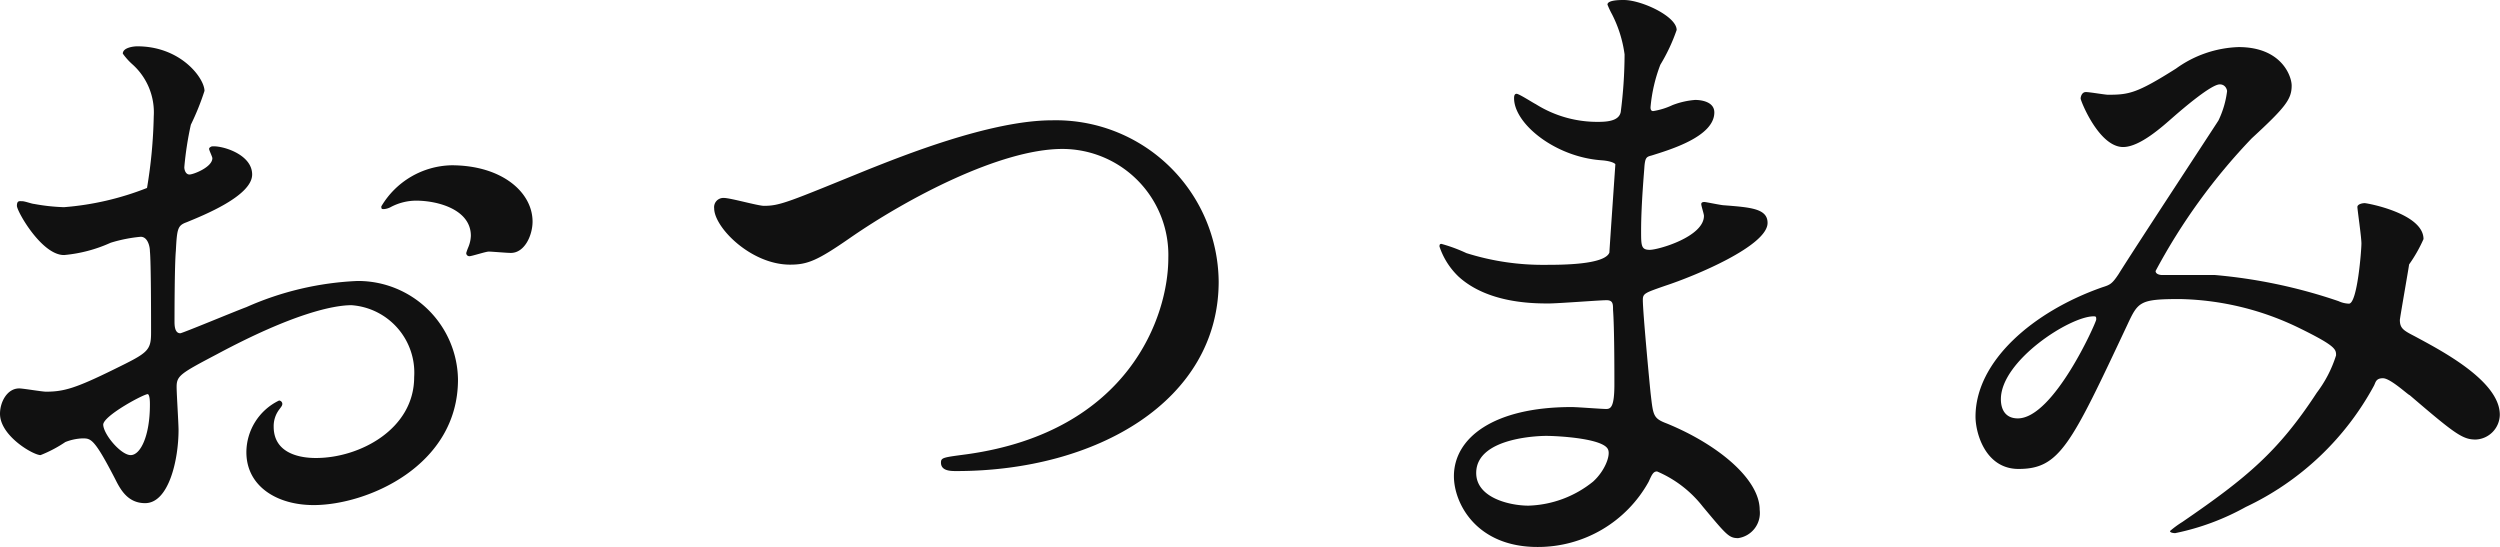
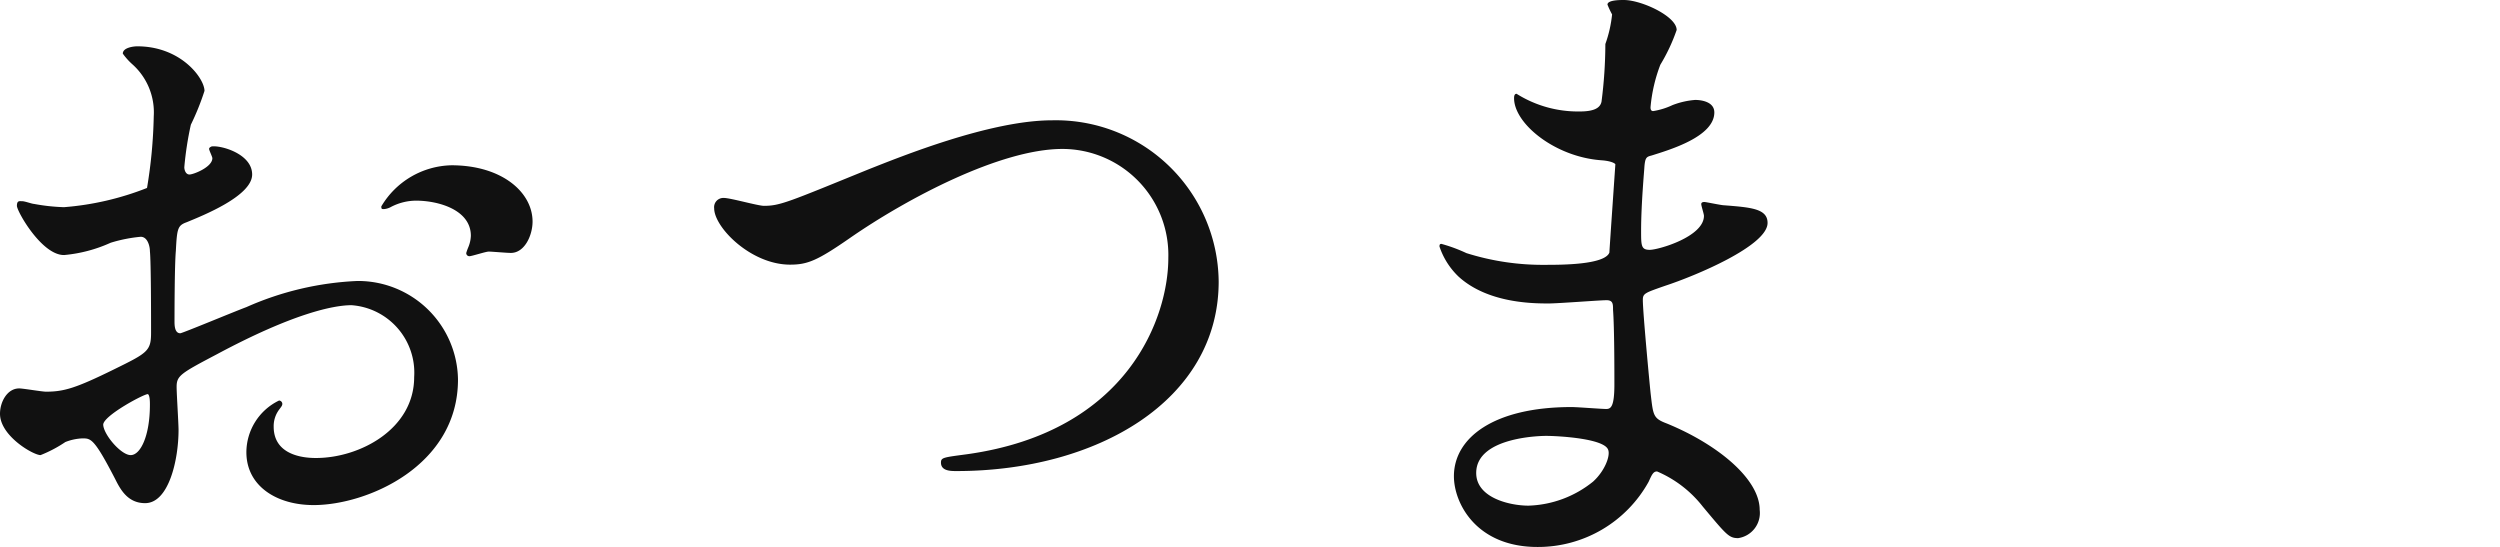
<svg xmlns="http://www.w3.org/2000/svg" width="130.08" height="28.46" viewBox="0 0 130.08 28.46">
  <title>top-products-ttl04</title>
  <g id="b3093602-c01d-4689-846f-6b44d94dde6c" data-name="レイヤー 2">
    <g id="e38c9fde-040c-4f3e-8b9e-259725c04202" data-name="レイヤー 1">
      <path d="M13.12,9.08c0,1.12-2.58,2.14-3.4,2.48-.47.17-.51.31-.57,1.49-.07.75-.07,3.51-.07,3.68s0,.61.3.61c.11,0,2.89-1.16,3.44-1.36a15.88,15.88,0,0,1,5.78-1.36,5.2,5.2,0,0,1,5.23,5.13c0,4.49-4.72,6.53-7.51,6.53-1.94,0-3.5-1-3.5-2.75a3,3,0,0,1,1.7-2.69.18.18,0,0,1,.17.17c0,.1-.07.17-.14.27a1.43,1.43,0,0,0-.31.92c0,1.63,1.87,1.63,2.21,1.63,2.25,0,5.1-1.49,5.1-4.21a3.52,3.52,0,0,0-3.26-3.74c-.95,0-3.06.44-7,2.55-1.9,1-2.1,1.12-2.1,1.7,0,.37.1,1.9.1,2.24,0,1.56-.51,3.81-1.74,3.81-.91,0-1.29-.72-1.56-1.26-1.09-2.11-1.26-2.11-1.7-2.11A2.71,2.71,0,0,0,3.4,23a6.64,6.64,0,0,1-1.29.68c-.38,0-2.11-1-2.11-2.15,0-.61.37-1.32,1-1.32.2,0,1.19.17,1.39.17.92,0,1.53-.17,3.54-1.16,1.73-.85,1.93-.95,1.93-1.9,0-.78,0-3.67-.06-4.25,0-.24-.11-.75-.48-.75a7.65,7.65,0,0,0-1.56.31,7.48,7.48,0,0,1-2.42.64C2.18,13.29.88,11,.88,10.71s.14-.24.28-.24.51.14.61.14a10.07,10.07,0,0,0,1.56.17,14.91,14.91,0,0,0,4.32-1A25.43,25.43,0,0,0,8,6.05,3.35,3.35,0,0,0,6.87,3.33a3.33,3.33,0,0,1-.48-.54c0-.31.55-.38.75-.38,2.28,0,3.5,1.67,3.5,2.32a13.19,13.19,0,0,1-.71,1.76A17.16,17.16,0,0,0,9.59,8.7c0,.14.07.38.27.38s1.19-.38,1.19-.85c0-.07-.17-.41-.17-.48s.07-.1.13-.13C11.49,7.55,13.12,8,13.12,9.08Zm-7.75,13c0,.51.92,1.6,1.43,1.6s1-1,1-2.62c0-.14,0-.48-.1-.55S5.37,21.62,5.37,22.1ZM27.71,11.53c0,.71-.41,1.63-1.13,1.63-.2,0-1-.07-1.15-.07s-.88.24-1,.24a.16.16,0,0,1-.17-.17,2.91,2.91,0,0,1,.1-.28,1.71,1.71,0,0,0,.14-.61c0-1.36-1.7-1.83-2.86-1.83a2.85,2.85,0,0,0-1.32.34.9.9,0,0,1-.34.1c-.11,0-.14,0-.14-.14A4.35,4.35,0,0,1,23.49,8.6C26.11,8.6,27.71,10,27.71,11.53Z" fill="#111" />
      <path d="M37.16,10.84a.48.48,0,0,1,.51-.54c.34,0,1.77.41,2.08.41.85,0,1.29-.21,5.47-1.91,1.63-.64,6.29-2.54,9.52-2.54a8.47,8.47,0,0,1,8.67,8.39c0,6.19-6.33,9.86-13.64,9.86-.3,0-.81,0-.81-.44,0-.27.13-.27,1.39-.44,8.4-1.19,10.44-7.18,10.44-10.2a5.52,5.52,0,0,0-5.51-5.68c-3.23,0-8.09,2.58-11.05,4.63-1.7,1.18-2.21,1.39-3.12,1.39C39.07,13.77,37.16,11.83,37.16,10.84Z" fill="#111" />
-       <path d="M83.88.75a4.51,4.51,0,0,1-.24-.51c0-.24.65-.24.85-.24.92,0,2.75.85,2.75,1.56a9.41,9.41,0,0,1-.85,1.81,8.17,8.17,0,0,0-.51,2.21c0,.06,0,.2.14.2a3.74,3.74,0,0,0,1-.31A4.14,4.14,0,0,1,88.2,5.2c.34,0,1,.1,1,.65,0,1.26-2.31,1.94-3.26,2.24-.27.07-.34.1-.38.61,0,.1-.17,1.91-.17,3.3,0,.78,0,1,.45,1s2.82-.68,2.82-1.77c0-.1-.14-.51-.14-.61s.1-.11.17-.11.88.17,1,.17c1.4.11,2.28.17,2.28.92,0,1.19-3.77,2.76-5.33,3.27-1.06.37-1.16.4-1.16.74,0,.65.37,4.56.41,4.9.13,1.12.13,1.26.85,1.53,2.65,1.09,4.82,2.89,4.82,4.49A1.32,1.32,0,0,1,90.44,28c-.48,0-.61-.17-1.84-1.64a6,6,0,0,0-2.38-1.83c-.2,0-.27.17-.44.54A6.58,6.58,0,0,1,80,28.46c-3.19,0-4.35-2.28-4.35-3.68,0-2,2.07-3.6,6.12-3.6.31,0,1.56.1,1.8.1S84,21.18,84,20c0-.68,0-2.95-.07-3.87,0-.31,0-.51-.34-.51s-2.52.17-3,.17c-.78,0-3.16,0-4.69-1.39a3.84,3.84,0,0,1-1-1.57c0-.07,0-.14.1-.14a8.06,8.06,0,0,1,1.3.48,13.21,13.21,0,0,0,4.11.61c.82,0,3.09,0,3.33-.64,0-.11.31-4.56.31-4.59s-.17-.17-.72-.21c-2.41-.17-4.55-1.9-4.55-3.23,0-.06,0-.23.13-.23s.85.47,1,.54a6,6,0,0,0,3.29.92c.72,0,1.06-.17,1.13-.51a23.87,23.87,0,0,0,.2-3A6.45,6.45,0,0,0,83.88.75ZM80.44,22.68c-.06,0-3.63,0-3.63,1.93,0,1.3,1.76,1.7,2.72,1.7a5.61,5.61,0,0,0,3.36-1.25c.61-.55.92-1.36.78-1.67C83.44,22.81,81.06,22.68,80.44,22.68Z" fill="#111" />
-       <path d="M115.5,4.39c-.44,0-1.87,1.22-2.42,1.7s-1.73,1.56-2.61,1.56c-1.26,0-2.21-2.41-2.21-2.52s.07-.34.27-.34,1,.14,1.15.14c1.09,0,1.5-.07,3.54-1.36a5.87,5.87,0,0,1,3.26-1.12c2.25,0,2.76,1.53,2.76,2,0,.71-.31,1.12-2.08,2.75a31.23,31.23,0,0,0-5,6.9c0,.17.23.21.34.21.44,0,2.34,0,2.75,0a27.16,27.16,0,0,1,6.43,1.36,1.39,1.39,0,0,0,.54.13c.44,0,.65-2.79.65-3.13s-.21-1.76-.21-1.9.24-.2.38-.2,3.06.54,3.06,1.87a7.57,7.57,0,0,1-.75,1.32c0,.07-.48,2.79-.48,2.89,0,.44.2.55.78.85,1.33.72,4.42,2.31,4.42,4.08a1.31,1.31,0,0,1-1.25,1.29c-.68,0-1.06-.27-3.44-2.31-.07,0-1-.88-1.39-.88s-.38.24-.48.41a14.72,14.72,0,0,1-6.66,6.29,12.82,12.82,0,0,1-3.67,1.36s-.27,0-.27-.11a5.07,5.07,0,0,1,.64-.47c3.37-2.31,5-3.67,7-6.73a6.35,6.35,0,0,0,1-1.94c0-.31,0-.48-1.87-1.4a14.8,14.8,0,0,0-6.25-1.53c-2.11,0-2.18.14-2.75,1.36-2.93,6.23-3.51,7.48-5.65,7.48-1.73,0-2.24-1.87-2.24-2.72,0-2.89,3-5.47,6.59-6.73.41-.13.51-.17.85-.68.78-1.26,5-7.68,5.2-8a4.87,4.87,0,0,0,.45-1.53C115.87,4.62,115.77,4.39,115.5,4.39ZM104.11,20.77c0,.58.27,1,.88,1,1.87,0,4.08-5,4.08-5.14s0-.17-.13-.17C107.71,16.45,104.11,18.77,104.11,20.77Z" fill="#111" />
+       <path d="M83.88.75a4.51,4.51,0,0,1-.24-.51c0-.24.65-.24.85-.24.92,0,2.75.85,2.75,1.56a9.41,9.41,0,0,1-.85,1.81,8.17,8.17,0,0,0-.51,2.21c0,.06,0,.2.14.2a3.74,3.74,0,0,0,1-.31A4.14,4.14,0,0,1,88.2,5.2c.34,0,1,.1,1,.65,0,1.26-2.31,1.94-3.26,2.24-.27.07-.34.1-.38.61,0,.1-.17,1.91-.17,3.3,0,.78,0,1,.45,1s2.82-.68,2.82-1.77c0-.1-.14-.51-.14-.61s.1-.11.17-.11.88.17,1,.17c1.4.11,2.28.17,2.28.92,0,1.19-3.77,2.76-5.33,3.27-1.06.37-1.16.4-1.16.74,0,.65.37,4.56.41,4.9.13,1.12.13,1.26.85,1.53,2.65,1.09,4.82,2.89,4.82,4.49A1.32,1.32,0,0,1,90.44,28c-.48,0-.61-.17-1.84-1.64a6,6,0,0,0-2.38-1.83c-.2,0-.27.17-.44.54A6.58,6.58,0,0,1,80,28.46c-3.19,0-4.35-2.28-4.35-3.68,0-2,2.07-3.6,6.12-3.6.31,0,1.56.1,1.8.1S84,21.18,84,20c0-.68,0-2.95-.07-3.87,0-.31,0-.51-.34-.51s-2.52.17-3,.17c-.78,0-3.16,0-4.69-1.39a3.84,3.84,0,0,1-1-1.57c0-.07,0-.14.1-.14a8.06,8.06,0,0,1,1.3.48,13.21,13.21,0,0,0,4.11.61c.82,0,3.09,0,3.33-.64,0-.11.31-4.56.31-4.59s-.17-.17-.72-.21c-2.41-.17-4.55-1.9-4.55-3.23,0-.06,0-.23.13-.23a6,6,0,0,0,3.29.92c.72,0,1.06-.17,1.13-.51a23.87,23.87,0,0,0,.2-3A6.45,6.45,0,0,0,83.88.75ZM80.44,22.68c-.06,0-3.63,0-3.63,1.93,0,1.3,1.76,1.7,2.72,1.7a5.61,5.61,0,0,0,3.36-1.25c.61-.55.92-1.36.78-1.67C83.44,22.81,81.06,22.68,80.44,22.68Z" fill="#111" />
    </g>
  </g>
</svg>